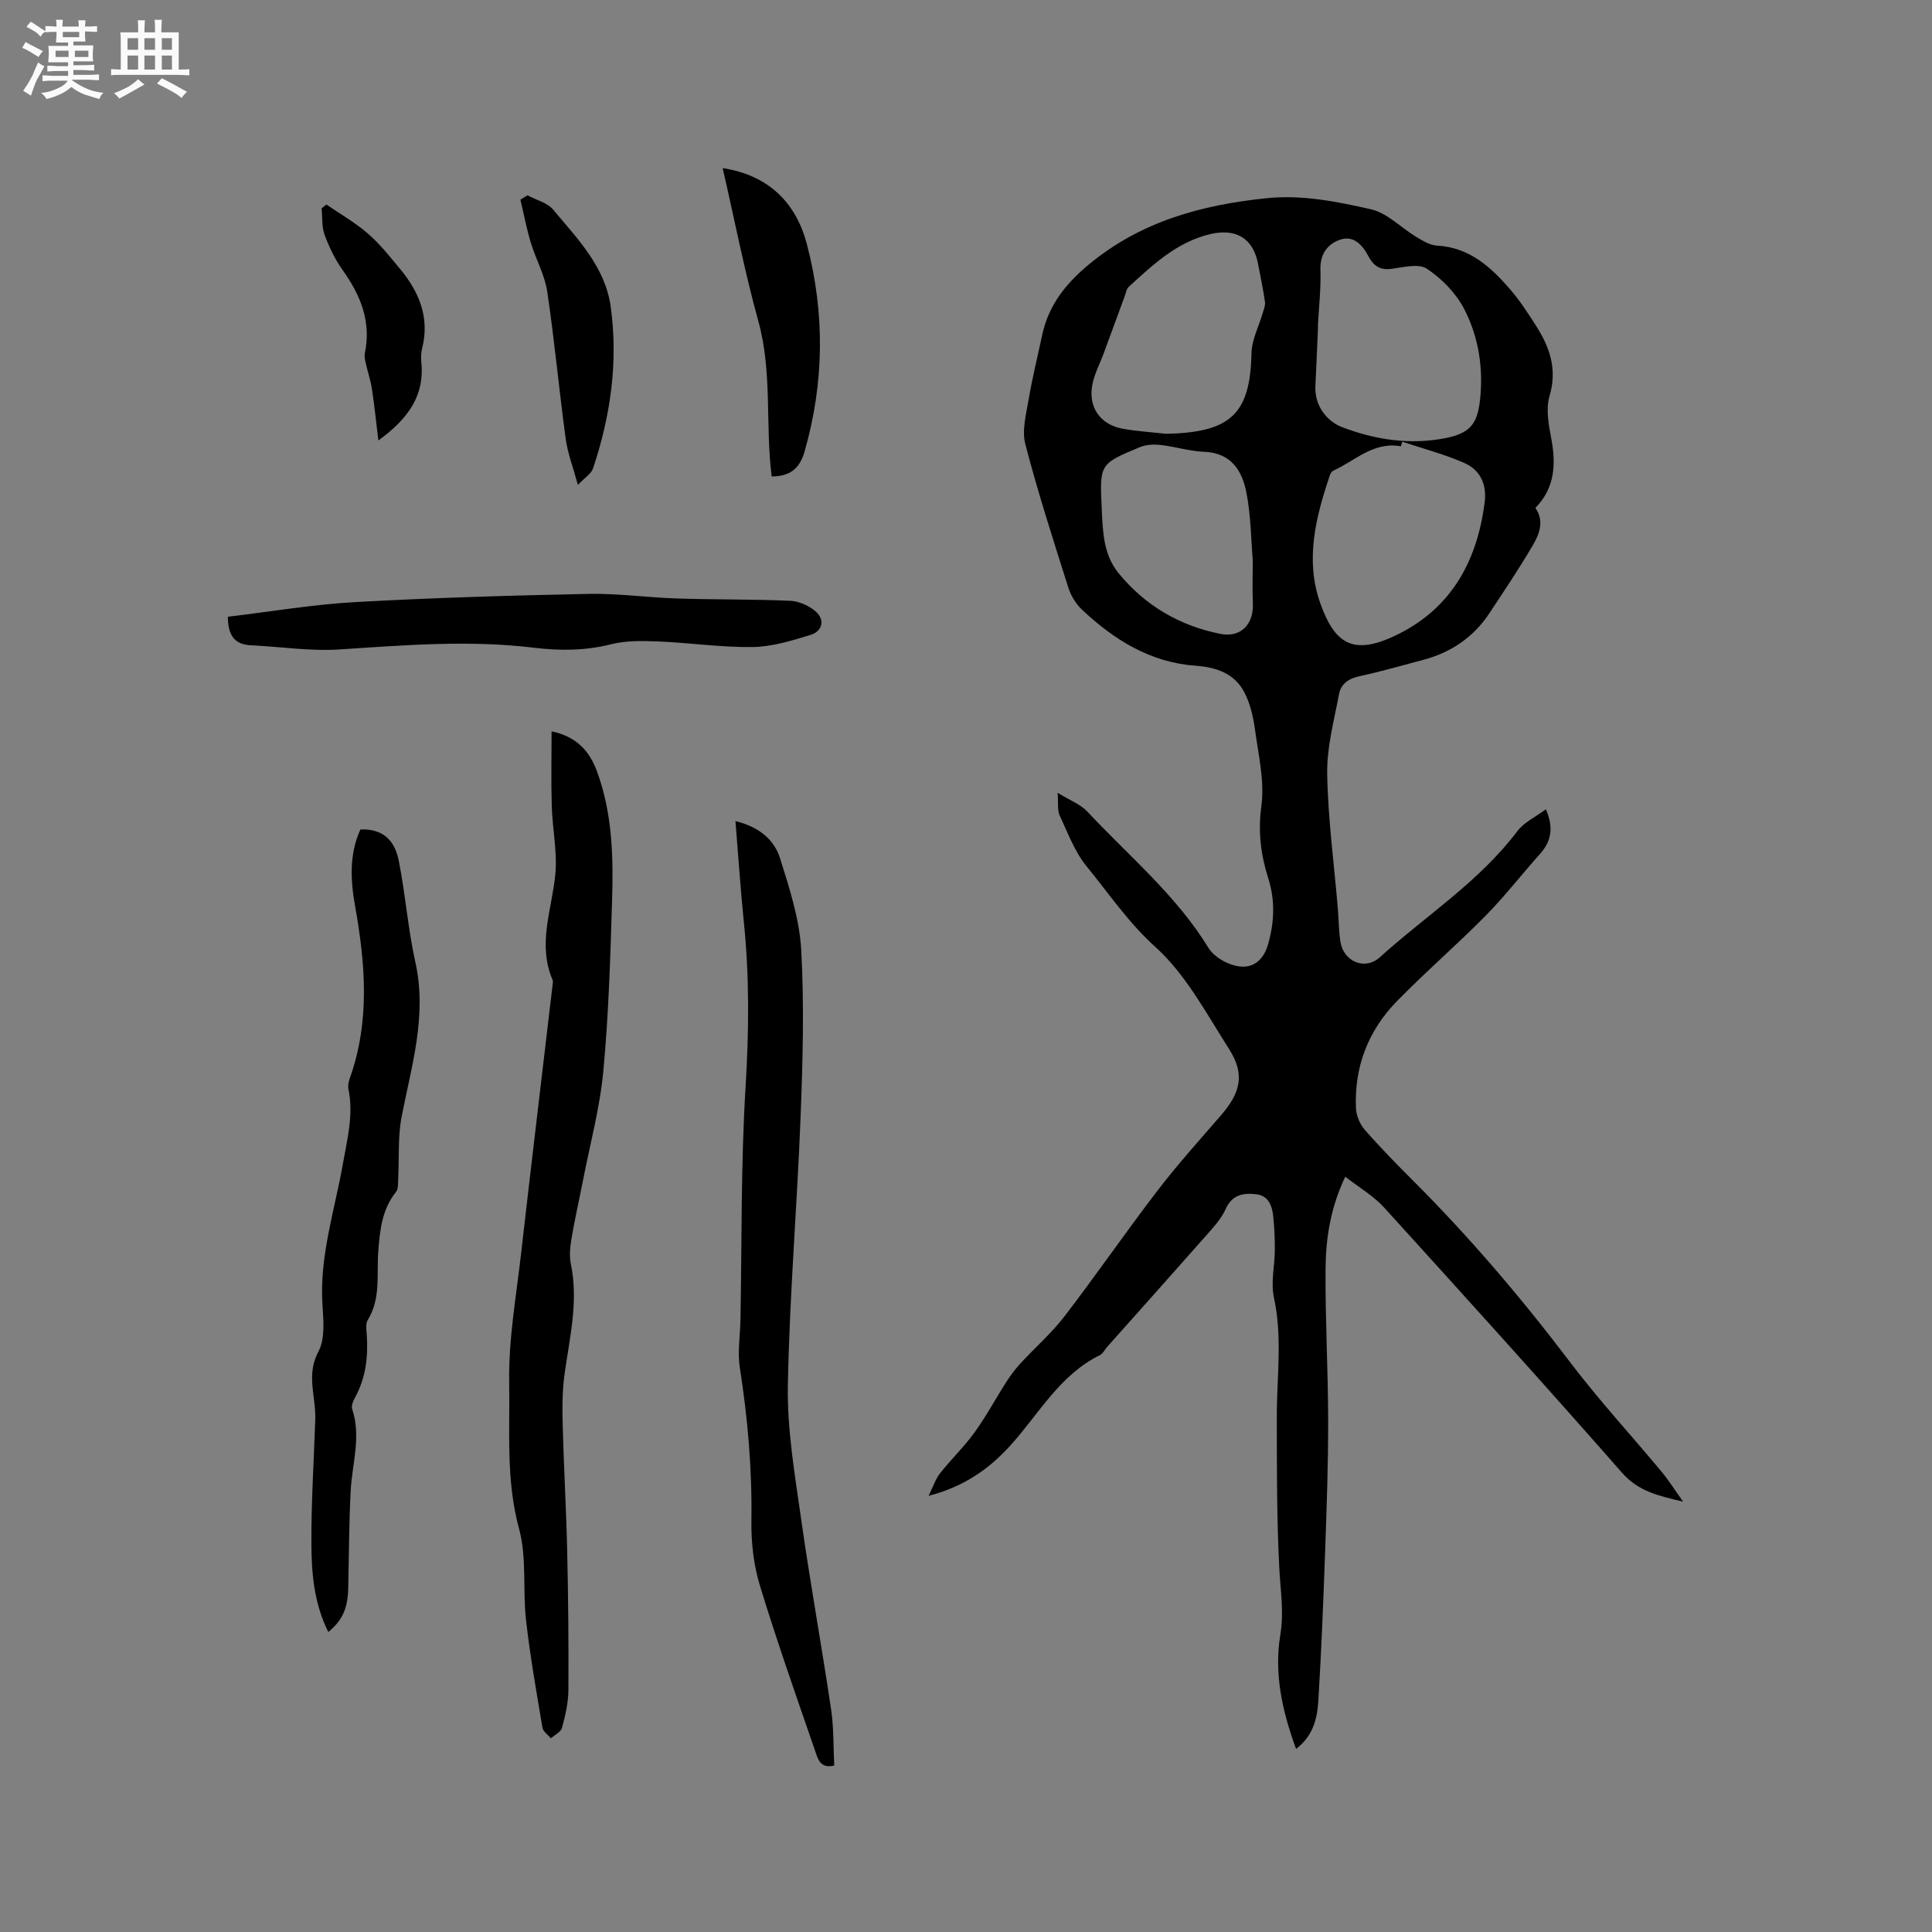
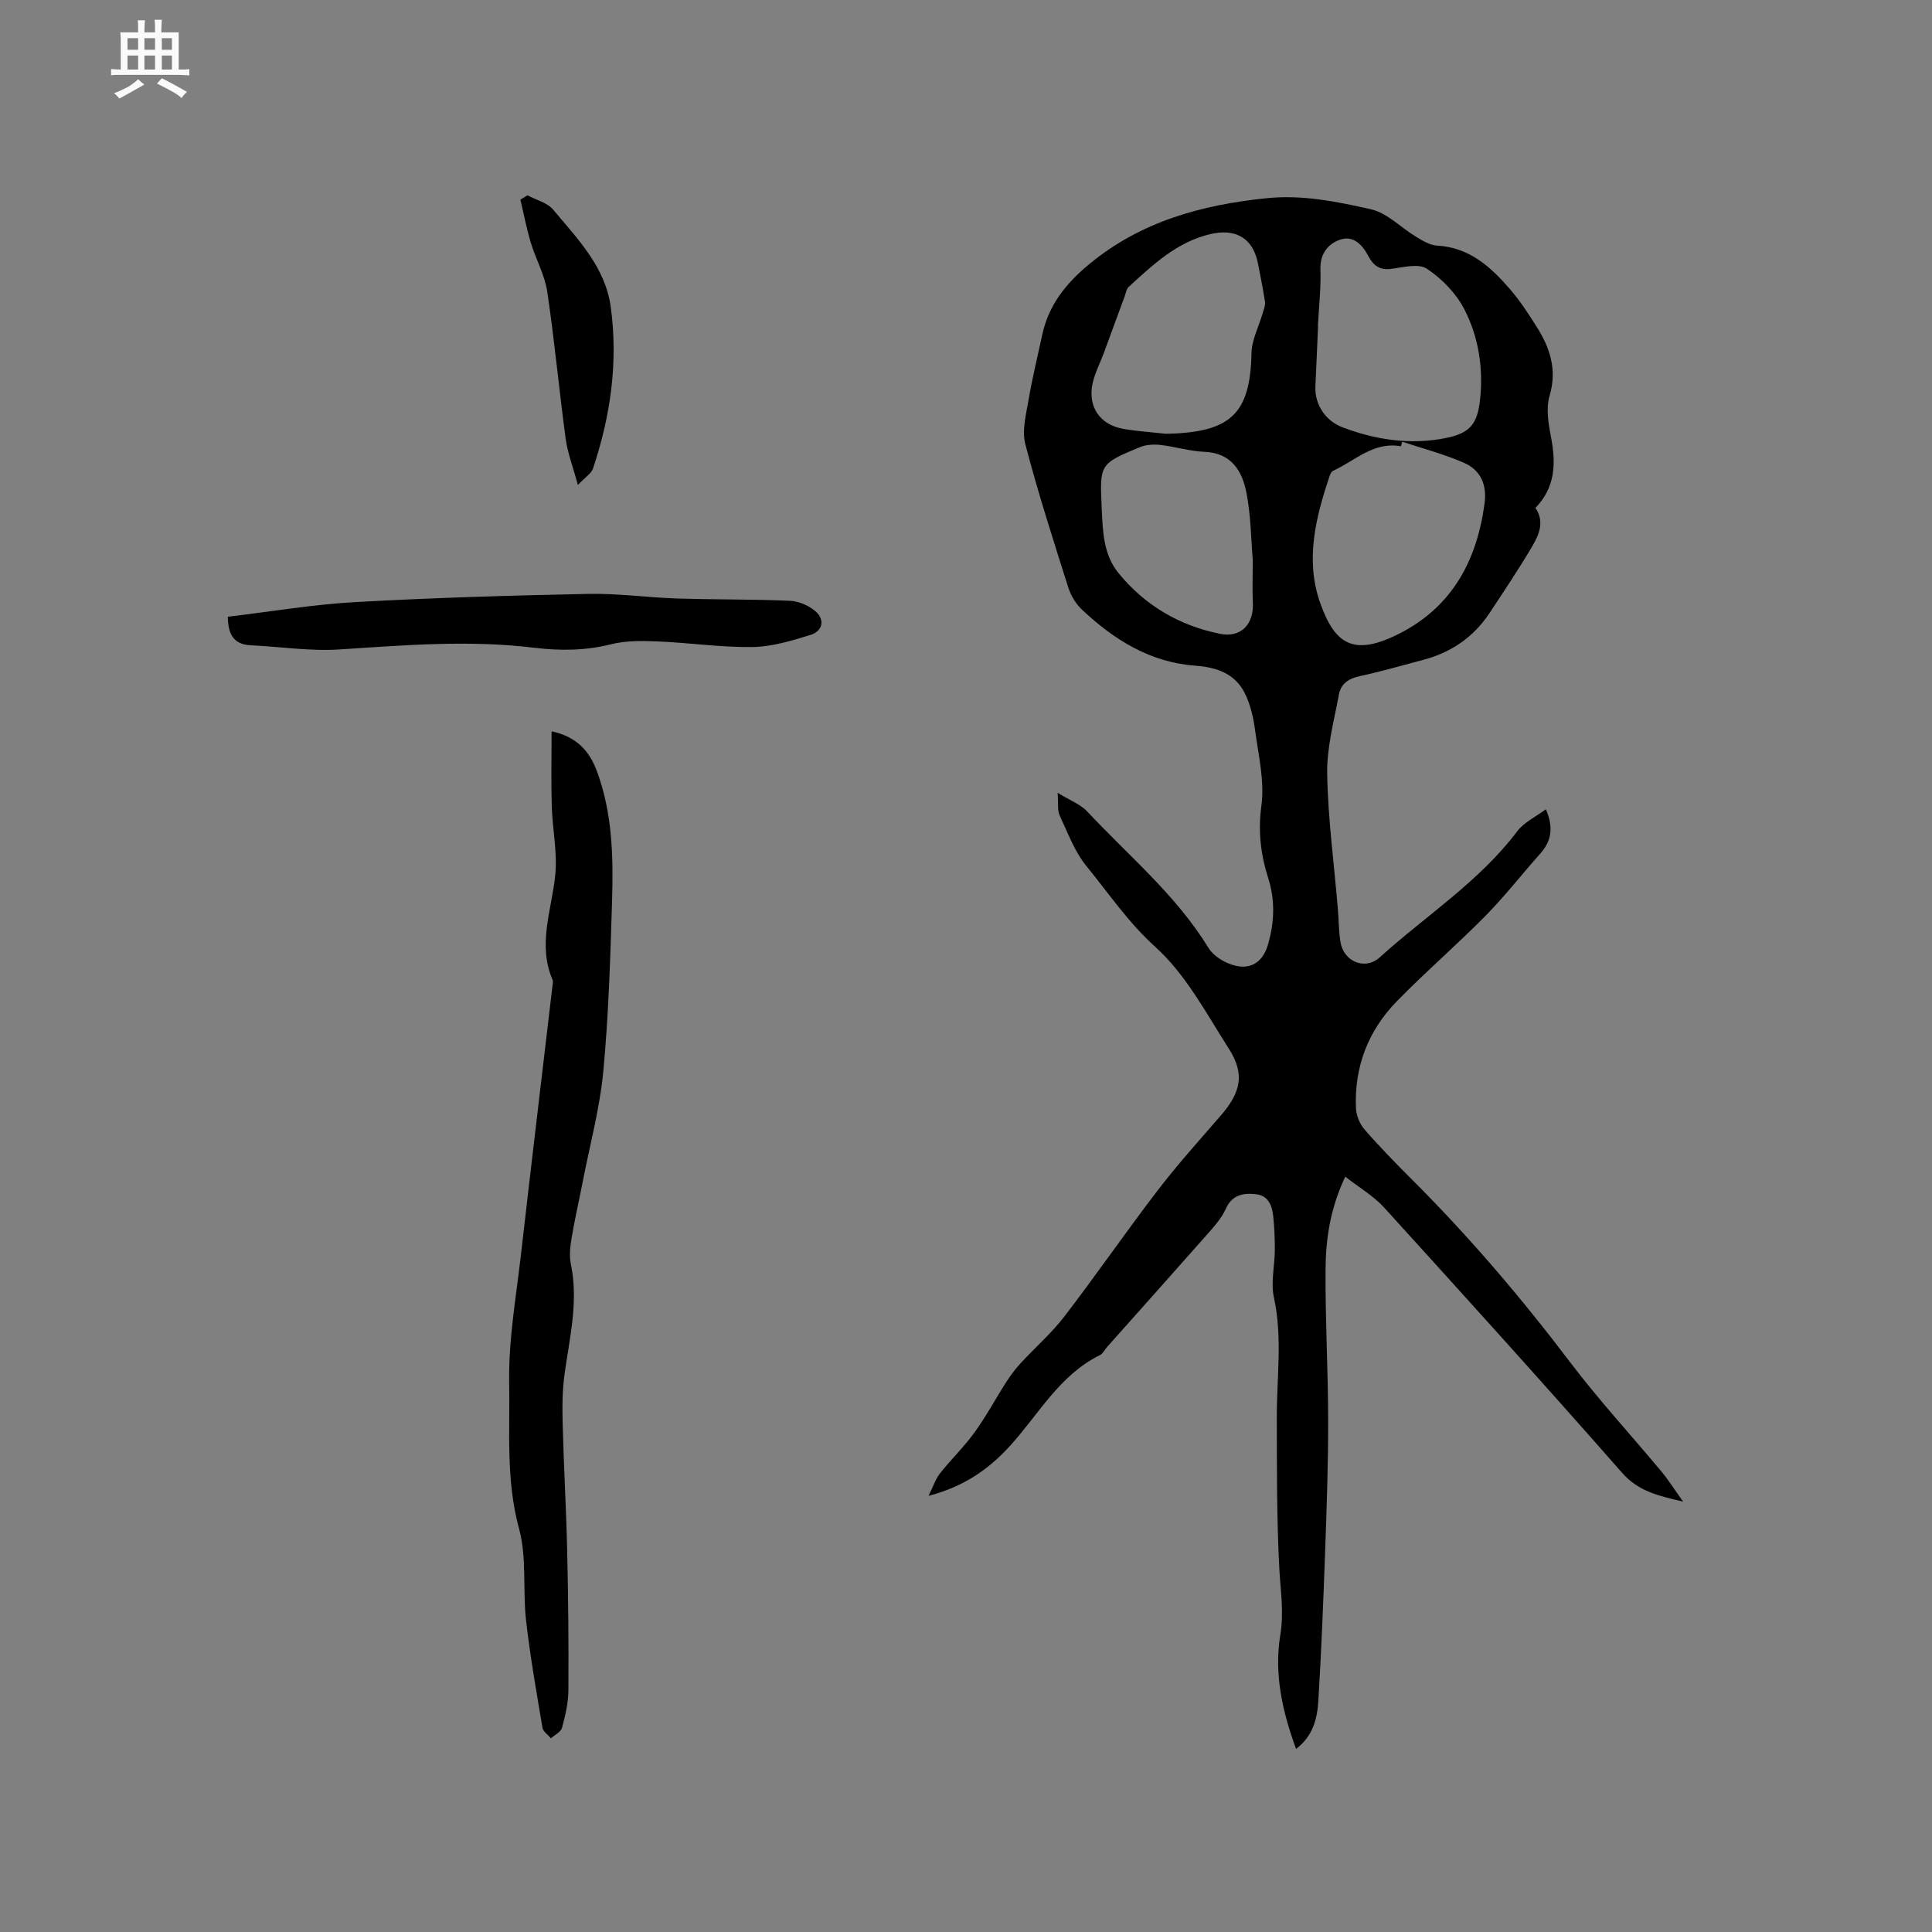
<svg xmlns="http://www.w3.org/2000/svg" enable-background="new 0 0 400 400" viewBox="0 0 400 400">
  <rect x="0" y="0" width="400" height="400" fill="#808080" stroke="none" />
-   <path d="m6.8 9.5c.6.3 1.3.7 2.1 1.1-.4.4-.7.8-.9 1.2-.7-.4-1.3-.8-1.8-1.1s-1.1-.6-1.6-.8c.2-.4.5-.8.7-1.2.4.2.8.5 1.5.8zm.9 6.9c-.3.6-.5 1.1-.7 1.7s-.4 1.1-.6 1.7c-.6-.4-1.1-.7-1.6-1 .7-1 1.2-1.8 1.5-2.4.3-.5.6-1.1.8-1.7.3-.6.5-1.2.8-1.8.3.3.8.6 1.3.8-.7 1.3-1.2 2.2-1.5 2.7zm.1-11c.4.3 1 .7 1.7 1.1-.5.2-.8.6-1.1 1.1-.5-.6-1-1-1.4-1.2s-.9-.6-1.5-.8c.2-.4.5-.7.9-1.1.5.3.9.6 1.4.9zm10.5 13.1c1 .4 2 .6 3.1.7-.4.4-.7.8-.8 1.3-.9-.2-1.9-.6-3-.9-1-.4-2-.9-2.8-1.6-.5.4-1.1.9-1.9 1.3s-1.9.9-3.3 1.2c-.1-.3-.5-.8-1.1-1.3 1 0 2.1-.3 3.2-.8 1.2-.5 1.9-1 2.3-1.7h-3.2c-.4 0-1 0-2 .1v-1.2c1 0 1.7.1 2 .1h3.3v-1h-2.3c-.2 0-.9 0-2 .1v-1.2c1.2 0 1.9.1 2 .1h2.3v-.8h-4.1c0-.7.1-1.2.1-1.6 0-.5 0-1.1-.1-1.8h4.1v-.7h-2.5c0-.6.1-1.1.1-1.6v-.6h-.5c-.4 0-1 0-1.8.1v-1.3c1.2 0 1.9.1 2.1.1h.2c0-.3 0-.8-.1-1.4h1.4c0 .6-.1 1-.1 1.4h3.4c0-.4 0-.8-.1-1.3h1.5c0 .4-.1.9-.1 1.3.7 0 1.5 0 2.5-.1v1.2c-1 0-1.8-.1-2.5-.1v.6c0 .3 0 .8.1 1.5h-2.5v.8h4.1c0 .7-.1 1.3-.1 1.8s0 1 .1 1.5h-4.1v.8h1.4c.8 0 1.8 0 2.9-.1v1.2c-1 0-1.9-.1-2.8-.1h-1.5v1h3.2c.3 0 1 0 2.1-.1v1.2c-1.1 0-1.8-.1-2.1-.1h-3.4l-.1.1c1.4 1 2.4 1.5 3.4 1.9zm-4.1-6.7v-1.3h-2.7v1.3zm2.2-4.1v-1.1h-3.4v1.1zm1.9 4.1v-1.3h-2.8v1.3z" fill="#fafafb" />
  <path d="m37 6.7v2.3 5.4c1 0 1.8 0 2.2-.1v1.3c-.6 0-1.5-.1-2.5-.1h-11.9c-.7 0-1.3 0-1.8.1v-1.3c.5 0 1.1.1 2 .1v-5.2c0-1 0-1.8-.1-2.5h3.7c0-1.3 0-2.1-.1-2.5h1.5c0 .4-.1 1.3-.1 2.5h2.2c0-1.2 0-2.1-.1-2.6h1.5c0 .4-.1 1.3-.1 2.6zm-12.3 13.7c-.3-.4-.7-.8-1.1-1.1 1.1-.4 2.1-.9 2.9-1.3.8-.5 1.5-1 2.1-1.6.4.4.9.8 1.3 1.1-2.5 1.4-4.2 2.4-5.2 2.9zm3.9-10.1v-2.4h-2.2v2.4zm0 4.1v-2.9h-2.2v2.9zm3.5-4.1v-2.4h-2.2v2.4zm0 4.1v-2.9h-2.2v2.9zm.4 2.9 1-1.1c.6.3 1.4.7 2.5 1.3s2 1.1 2.7 1.5c-.4.4-.8.8-1.1 1.3-.8-.8-2.5-1.7-5.1-3zm3.1-7v-2.4h-2.1v2.4zm0 4.1v-2.9h-2.1v2.9z" fill="#fafafb" />
  <g fill="#000001">
    <path d="m320.06 167.55c1.72 4.01 1.02 6.74-1.24 9.27-3.79 4.24-7.29 8.77-11.28 12.81-5.95 6.03-12.4 11.59-18.32 17.65-5.96 6.1-8.87 13.63-8.48 22.21.07 1.52.82 3.28 1.83 4.43 3.13 3.59 6.48 7.01 9.85 10.38 11.8 11.78 22.57 24.42 32.64 37.71 5.95 7.85 12.65 15.12 18.95 22.69 1.48 1.78 2.71 3.76 4.46 6.2-5.09-1.21-9.23-2.1-12.64-5.98-16.23-18.48-32.73-36.72-49.27-54.92-2.19-2.41-5.16-4.13-8.04-6.38-3.13 6.62-4.04 12.93-4.08 19.27-.07 10.38.53 20.77.54 31.15.02 8.99-.3 17.98-.62 26.97-.37 10.37-.78 20.75-1.41 31.1-.22 3.65-1.06 7.29-4.61 9.98-2.9-7.86-4.57-15.67-3.27-23.56.79-4.76.04-9.16-.2-13.77-.55-10.46-.5-20.95-.52-31.43-.01-8.23 1.2-16.45-.6-24.7-.68-3.11.17-6.54.19-9.82.01-2.32-.09-4.66-.33-6.97-.23-2.2-.97-4.3-3.57-4.59-2.63-.29-4.95.09-6.27 3.05-.84 1.88-2.3 3.52-3.69 5.1-6.93 7.86-13.92 15.67-20.88 23.49-.49.55-.85 1.36-1.45 1.66-8.38 4.11-12.69 12.26-18.62 18.78-4.42 4.86-9.56 8.47-16.88 10.37.99-2 1.45-3.5 2.36-4.65 2.3-2.91 5.01-5.51 7.17-8.5 2.39-3.3 4.32-6.93 6.52-10.36.89-1.39 1.89-2.74 3.01-3.95 2.99-3.25 6.38-6.19 9.05-9.67 6.58-8.57 12.72-17.49 19.29-26.07 4.12-5.37 8.66-10.42 13.1-15.54 4.18-4.82 5.02-8.6 1.67-13.84-4.67-7.31-8.91-15.37-15.2-21.05-5.62-5.07-9.64-11.07-14.26-16.72-2.47-3.02-3.89-6.94-5.58-10.55-.48-1.04-.24-2.41-.41-4.66 2.56 1.58 4.73 2.37 6.14 3.88 8.59 9.19 18.4 17.31 25.08 28.21.73 1.19 2.04 2.2 3.31 2.85 4.35 2.22 7.81.93 9.09-3.72 1.23-4.46 1.47-8.9-.05-13.65-1.49-4.66-2.11-9.57-1.39-14.82.7-5.09-.59-10.49-1.3-15.72-.36-2.64-.97-5.4-2.18-7.75-2.05-4-5.81-5.28-10.24-5.6-9.31-.69-16.82-5.38-23.43-11.61-1.26-1.19-2.28-2.88-2.81-4.53-3.12-9.87-6.31-19.73-8.91-29.73-.74-2.86.18-6.23.7-9.31.76-4.46 1.85-8.87 2.8-13.3 1.32-6.19 4.94-10.7 9.77-14.68 10.69-8.82 23.19-12.23 36.63-13.62 7.46-.77 14.61.7 21.66 2.29 3.39.77 6.24 3.83 9.4 5.73 1.32.79 2.82 1.72 4.28 1.79 6.67.36 11.09 4.38 15.09 9 2.07 2.38 3.81 5.08 5.51 7.76 2.79 4.39 4.31 8.91 2.7 14.36-.78 2.63-.22 5.82.32 8.65 1.03 5.37.86 10.32-3.25 14.54 1.92 2.78.79 5.48-.61 7.86-2.79 4.75-5.86 9.32-8.9 13.92-3.3 4.99-7.94 8.14-13.69 9.67-4.4 1.17-8.78 2.43-13.23 3.39-2.25.48-3.84 1.6-4.23 3.7-1.02 5.47-2.54 11.01-2.45 16.49.16 9.3 1.42 18.58 2.2 27.86.2 2.32.18 4.67.55 6.97.64 4.06 5.07 5.96 8.14 3.18 9.56-8.65 20.61-15.67 28.51-26.16 1.42-1.84 3.77-2.91 5.88-4.49zm-47.21-100h.04c-.18 4.12-.35 8.25-.55 12.37-.2 4.15 2.42 7.31 5.47 8.49 6.81 2.63 14.12 3.76 21.49 2.29 4.97-1 6.56-2.83 7.12-7.86.73-6.57-.28-13.04-3.25-18.82-1.7-3.3-4.65-6.33-7.77-8.39-1.74-1.15-4.98-.26-7.51.05-2.32.28-3.62-.82-4.56-2.61-1.23-2.35-3.09-4.32-5.71-3.5-2.63.83-4.35 2.91-4.24 6.25.13 3.9-.33 7.82-.53 11.73zm17.47 23.9c-.09.32-.18.63-.27.95-5.67-1.03-9.49 3-14.03 5.06-.33.15-.58.63-.71 1.01-2.91 8.64-5.14 17.48-1.96 26.42 3.04 8.54 6.92 11.09 16.41 6.27 10.94-5.57 16.05-15.18 17.61-27.01.51-3.87-.88-6.88-4.33-8.36-4.1-1.77-8.46-2.93-12.72-4.34zm-48.97-1.64c13.49-.24 17.5-4.13 17.76-16.71.06-2.78 1.53-5.52 2.32-8.29.22-.76.58-1.58.47-2.32-.38-2.61-.93-5.19-1.42-7.79-1-5.35-4.57-7.5-9.95-6.22-6.92 1.65-11.83 6.34-16.83 10.9-.48.44-.6 1.29-.85 1.97-1.46 3.95-2.9 7.91-4.36 11.86-.77 2.07-1.84 4.08-2.29 6.22-1.02 4.8 1.55 8.52 6.36 9.36 2.9.5 5.86.69 8.79 1.02zm18.02 26.13c-.36-4.27-.38-9.19-1.31-13.93-.88-4.52-3.12-8.25-8.74-8.47-3.04-.12-6.04-1.08-9.09-1.42-1.4-.16-3-.06-4.28.48-8.36 3.47-8.27 3.52-7.85 12.74.22 4.71.35 9.47 3.46 13.29 5.46 6.71 12.62 10.91 21.07 12.6 4.32.87 6.99-2.03 6.76-6.43-.13-2.75-.02-5.51-.02-8.86z" />
    <path d="m114.2 151.41c5.24 1.11 7.86 4.16 9.37 8.22 3.24 8.71 3.43 17.85 3.15 26.96-.36 11.74-.71 23.51-1.81 35.19-.72 7.65-2.77 15.18-4.24 22.77-.77 3.95-1.67 7.87-2.34 11.84-.29 1.74-.49 3.62-.14 5.31 1.6 7.7-.23 15.14-1.29 22.67-.49 3.51-.5 7.11-.4 10.66.22 8.67.73 17.34.93 26.01.22 9.63.31 19.27.25 28.91-.02 2.6-.64 5.24-1.32 7.77-.23.87-1.5 1.46-2.3 2.18-.6-.73-1.61-1.39-1.75-2.2-1.24-7.4-2.56-14.81-3.4-22.26-.71-6.31.19-12.96-1.45-18.96-2.75-10.08-1.86-20.22-2.04-30.28-.15-8.83 1.44-17.7 2.45-26.53 2.11-18.52 4.34-37.03 6.51-55.54.05-.42.17-.9.02-1.26-3.17-7.38-.14-14.53.57-21.81.45-4.63-.59-9.4-.73-14.11-.16-5.04-.04-10.08-.04-15.54z" />
-     <path d="m152.27 170c4.75 1.15 7.98 3.74 9.22 7.67 1.96 6.21 4.04 12.63 4.4 19.05.63 11.49.31 23.07-.14 34.59-.72 18.54-2.3 37.05-2.63 55.59-.16 9.04 1.41 18.15 2.68 27.16 1.88 13.31 4.29 26.54 6.27 39.84.57 3.83.45 7.77.65 11.63-2.91.73-3.4-1.43-3.93-2.95-3.93-11.4-7.95-22.78-11.46-34.31-1.3-4.27-1.83-8.95-1.76-13.42.16-10.64-.75-21.14-2.39-31.64-.51-3.29.07-6.75.13-10.13.29-16 .07-32.03 1.05-47.99.7-11.47.82-22.83-.36-34.24-.69-6.74-1.13-13.5-1.73-20.85z" />
-     <path d="m67.97 337.89c-2.95-5.94-3.47-12.1-3.5-18.21-.04-8.58.51-17.16.8-25.74.03-.94-.02-1.9-.11-2.84-.39-3.8-1.32-7.36.78-11.31 1.4-2.64 1.03-6.43.82-9.67-.64-10.04 2.52-19.48 4.23-29.15.9-5.11 2.24-10.15 1.16-15.41-.14-.68-.02-1.5.22-2.17 4.26-11.81 3.3-23.76 1.15-35.78-.96-5.36-1.24-10.74 1.1-15.88 4.26-.15 7.02 1.79 7.95 6.52 1.38 6.95 1.89 14.08 3.43 20.98 2.46 11.04-.79 21.37-2.84 31.94-.82 4.2-.49 8.62-.72 12.94-.05.91.05 2.05-.45 2.66-2.91 3.62-3.33 7.91-3.67 12.27-.37 4.79.58 9.77-2.18 14.25-.49.79-.27 2.08-.2 3.13.3 4.52-.21 8.86-2.43 12.91-.39.71-.82 1.73-.6 2.39 1.92 5.73-.02 11.34-.31 17-.34 6.66-.35 13.33-.5 20-.09 4.23-1.14 6.7-4.13 9.17z" />
    <path d="m47.17 127.69c8.8-1.04 17.55-2.54 26.36-3.03 16.06-.9 32.14-1.37 48.23-1.7 6.12-.13 12.25.75 18.38.95 7.81.25 15.64.14 23.45.48 1.8.08 3.87.98 5.25 2.17 1.99 1.72 1.51 4.12-1.05 4.9-3.9 1.19-7.97 2.45-11.98 2.5-6.53.09-13.07-.89-19.62-1.16-3.21-.13-6.57-.19-9.64.58-5.36 1.36-10.66 1.37-16.05.72-13.41-1.63-26.78-.52-40.19.36-6.07.4-12.22-.57-18.34-.86-3.2-.15-4.77-1.78-4.8-5.91z" />
-     <path d="m149.62 34.8c9.64 1.5 15.22 7.28 17.45 15.8 3.73 14.25 3.6 28.63-.5 42.91-1 3.48-2.97 5.12-6.8 5.13-1.36-10.6.18-21.54-2.77-32.17-2.86-10.33-4.9-20.89-7.38-31.67z" />
    <path d="m109.21 40.44c1.8.97 4.1 1.51 5.32 2.97 5.04 6.05 10.78 11.83 11.92 20.15 1.56 11.43-.04 22.58-3.68 33.45-.34 1.03-1.58 1.76-3.12 3.39-1.01-3.72-2.12-6.56-2.52-9.48-1.38-10.17-2.32-20.4-3.83-30.55-.52-3.46-2.37-6.71-3.4-10.12-.88-2.92-1.45-5.94-2.16-8.91.49-.3.98-.6 1.47-.9z" />
-     <path d="m78.34 91.19c-.49-3.98-.83-7.35-1.34-10.7-.25-1.67-.82-3.29-1.19-4.94-.18-.8-.43-1.68-.27-2.44 1.36-6.52-.88-11.98-4.59-17.18-1.58-2.21-2.8-4.75-3.74-7.3-.62-1.68-.44-3.66-.62-5.5.33-.26.66-.53.98-.79 2.89 1.98 5.97 3.74 8.6 6.02 2.46 2.13 4.53 4.74 6.62 7.27 3.97 4.77 6.21 10.07 4.62 16.44-.23.91-.28 1.91-.18 2.85.7 6.84-2.55 11.67-8.89 16.27z" />
  </g>
</svg>